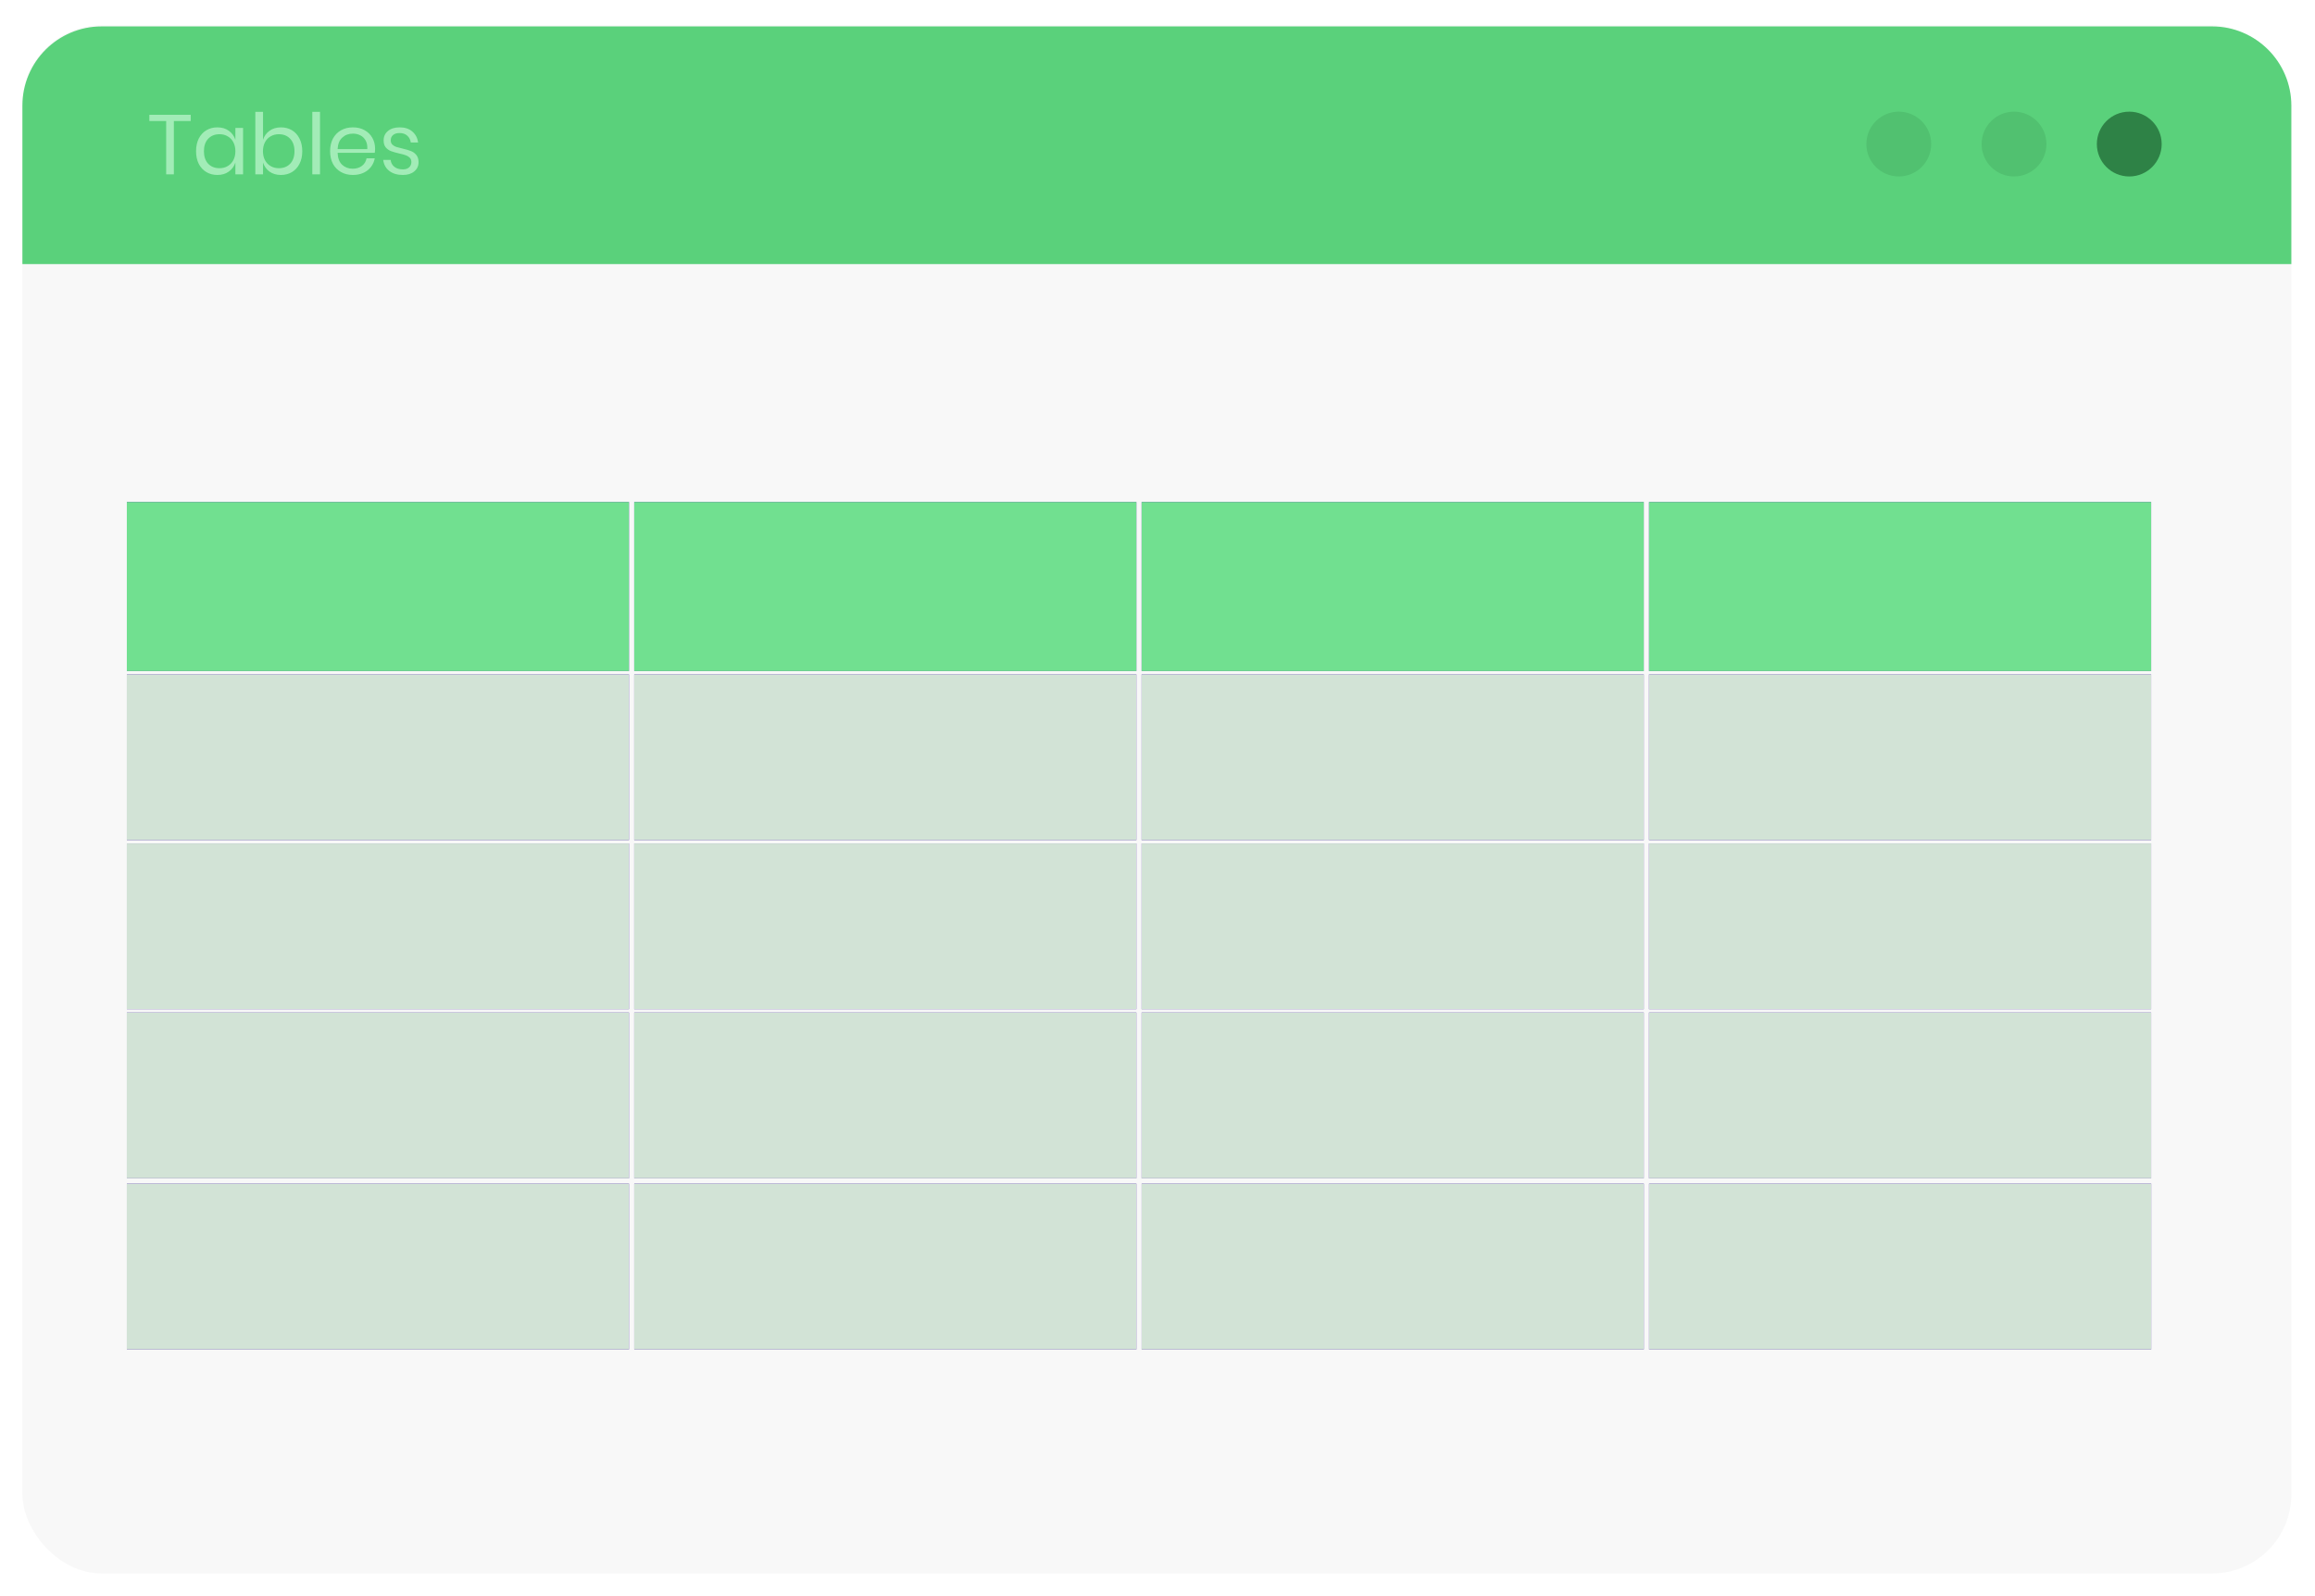
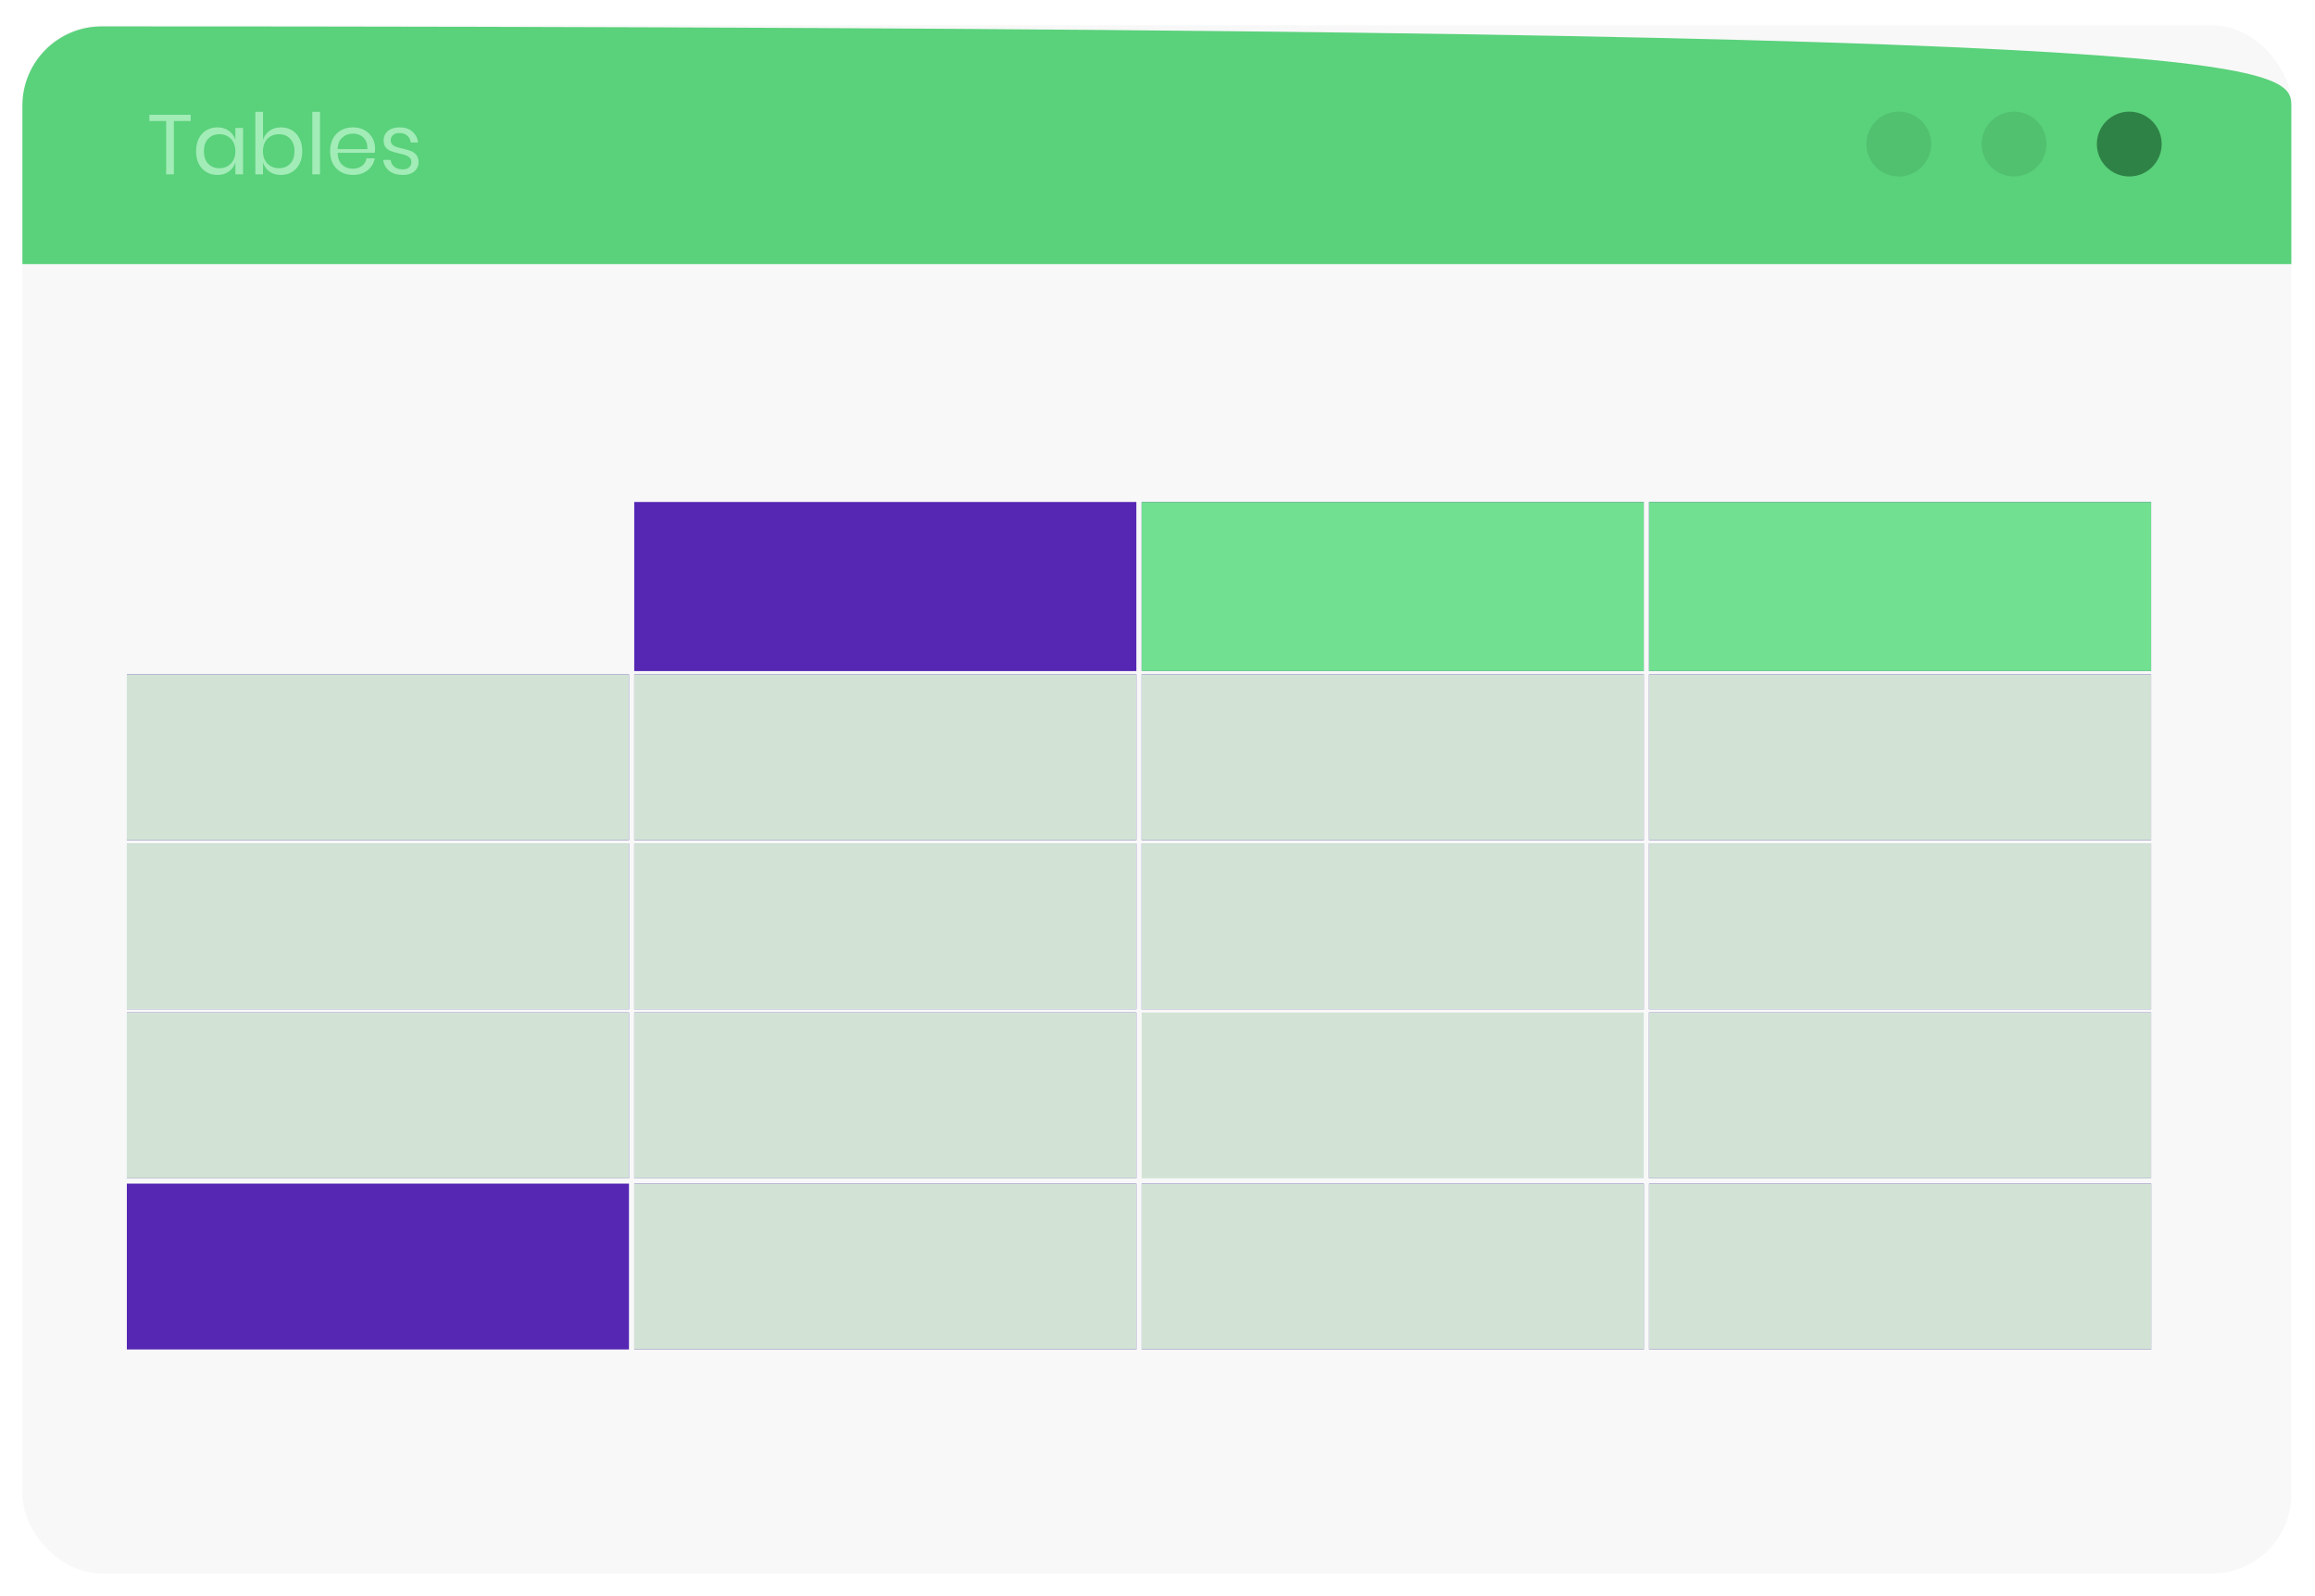
<svg xmlns="http://www.w3.org/2000/svg" width="438" height="302" viewBox="0 0 438 302" fill="none">
  <g filter="url(#filter0_d_4367_10916)">
    <rect x="4.238" y="0.777" width="429.286" height="293.005" rx="15" fill="#F8F8F8" />
-     <rect x="24" y="91" width="95" height="32" fill="#5527B3" />
-     <rect x="24" y="91" width="95" height="32" fill="#71E090" />
    <rect x="120" y="91" width="95" height="32" fill="#5527B3" />
-     <rect x="120" y="91" width="95" height="32" fill="#71E090" />
    <rect x="216" y="91" width="95" height="32" fill="#5527B3" />
    <rect x="216" y="91" width="95" height="32" fill="#71E090" />
    <rect x="312" y="91" width="95" height="32" fill="#5527B3" />
    <rect x="312" y="91" width="95" height="32" fill="#71E090" />
    <rect x="24" y="123.617" width="95.003" height="31.384" fill="#5527B3" />
    <rect x="24" y="123.617" width="95.003" height="31.384" fill="#D2E3D6" />
    <rect x="120" y="123.617" width="95.003" height="31.384" fill="#5527B3" />
    <rect x="120" y="123.617" width="95.003" height="31.384" fill="#D2E3D6" />
    <rect x="216" y="123.617" width="95.003" height="31.384" fill="#5527B3" />
    <rect x="216" y="123.617" width="95.003" height="31.384" fill="#D2E3D6" />
    <rect x="311.996" y="123.617" width="95.003" height="31.384" fill="#5527B3" />
    <rect x="311.996" y="123.617" width="95.003" height="31.384" fill="#D2E3D6" />
    <rect x="24" y="155.617" width="95.003" height="31.384" fill="#5527B3" />
    <rect x="24" y="155.617" width="95.003" height="31.384" fill="#D2E3D6" />
    <rect x="120" y="155.617" width="95.003" height="31.384" fill="#5527B3" />
    <rect x="120" y="155.617" width="95.003" height="31.384" fill="#D2E3D6" />
    <rect x="216" y="155.617" width="95.003" height="31.384" fill="#5527B3" />
    <rect x="216" y="155.617" width="95.003" height="31.384" fill="#D2E3D6" />
    <rect x="311.996" y="155.617" width="95.003" height="31.384" fill="#5527B3" />
    <rect x="311.996" y="155.617" width="95.003" height="31.384" fill="#D2E3D6" />
    <rect x="24" y="187.617" width="95.003" height="31.384" fill="#5527B3" />
    <rect x="24" y="187.617" width="95.003" height="31.384" fill="#D2E3D6" />
    <rect x="120" y="187.617" width="95.003" height="31.384" fill="#5527B3" />
    <rect x="120" y="187.617" width="95.003" height="31.384" fill="#D2E3D6" />
-     <rect x="216" y="187.617" width="95.003" height="31.384" fill="#5527B3" />
    <rect x="216" y="187.617" width="95.003" height="31.384" fill="#D2E3D6" />
    <rect x="311.996" y="187.617" width="95.003" height="31.384" fill="#5527B3" />
    <rect x="311.996" y="187.617" width="95.003" height="31.384" fill="#D2E3D6" />
    <rect x="24" y="220" width="95.003" height="31.384" fill="#5527B3" />
-     <rect x="24" y="220" width="95.003" height="31.384" fill="#D2E3D6" />
    <rect x="120.004" y="220" width="95.003" height="31.384" fill="#5527B3" />
    <rect x="120.004" y="220" width="95.003" height="31.384" fill="#D2E3D6" />
    <rect x="216.008" y="220" width="95.003" height="31.384" fill="#5527B3" />
    <rect x="216.008" y="220" width="95.003" height="31.384" fill="#D2E3D6" />
    <rect x="312.008" y="220" width="95.003" height="31.384" fill="#5527B3" />
    <rect x="312.008" y="220" width="95.003" height="31.384" fill="#D2E3D6" />
-     <path d="M4.238 16C4.238 7.716 10.954 1 19.238 1H418.524C426.808 1 433.524 7.716 433.524 16V45.973H4.238V16Z" fill="#5AD17B" />
+     <path d="M4.238 16C4.238 7.716 10.954 1 19.238 1C426.808 1 433.524 7.716 433.524 16V45.973H4.238V16Z" fill="#5AD17B" />
    <path d="M36.08 17.72V18.904H32.896V29H31.44V18.904H28.256V17.72H36.08ZM41.127 20.104C41.981 20.104 42.701 20.317 43.287 20.744C43.885 21.171 44.301 21.741 44.535 22.456V20.216H45.991V29H44.535V26.76C44.301 27.475 43.885 28.045 43.287 28.472C42.701 28.899 41.981 29.112 41.127 29.112C40.349 29.112 39.655 28.931 39.047 28.568C38.439 28.205 37.959 27.688 37.607 27.016C37.266 26.333 37.095 25.533 37.095 24.616C37.095 23.699 37.266 22.899 37.607 22.216C37.959 21.533 38.439 21.011 39.047 20.648C39.655 20.285 40.349 20.104 41.127 20.104ZM41.543 21.4C40.647 21.4 39.927 21.688 39.383 22.264C38.85 22.829 38.583 23.613 38.583 24.616C38.583 25.619 38.85 26.408 39.383 26.984C39.927 27.549 40.647 27.832 41.543 27.832C42.119 27.832 42.631 27.699 43.079 27.432C43.538 27.165 43.895 26.792 44.151 26.312C44.407 25.821 44.535 25.256 44.535 24.616C44.535 23.976 44.407 23.411 44.151 22.92C43.895 22.429 43.538 22.056 43.079 21.8C42.631 21.533 42.119 21.4 41.543 21.4ZM53.157 20.104C53.935 20.104 54.629 20.285 55.237 20.648C55.845 21.011 56.319 21.533 56.661 22.216C57.013 22.899 57.189 23.699 57.189 24.616C57.189 25.533 57.013 26.333 56.661 27.016C56.319 27.688 55.845 28.205 55.237 28.568C54.629 28.931 53.935 29.112 53.157 29.112C52.303 29.112 51.578 28.899 50.981 28.472C50.394 28.035 49.989 27.464 49.765 26.76V29H48.309V17.16H49.765V22.456C49.989 21.752 50.394 21.187 50.981 20.76C51.578 20.323 52.303 20.104 53.157 20.104ZM52.741 21.4C52.175 21.4 51.663 21.533 51.205 21.8C50.746 22.056 50.389 22.429 50.133 22.92C49.877 23.411 49.749 23.976 49.749 24.616C49.749 25.256 49.877 25.821 50.133 26.312C50.389 26.792 50.746 27.165 51.205 27.432C51.663 27.699 52.175 27.832 52.741 27.832C53.647 27.832 54.367 27.549 54.901 26.984C55.445 26.408 55.717 25.619 55.717 24.616C55.717 23.613 55.445 22.829 54.901 22.264C54.367 21.688 53.647 21.4 52.741 21.4ZM60.546 17.16V29H59.09V17.16H60.546ZM70.967 24.12C70.967 24.429 70.945 24.696 70.903 24.92H63.879C63.911 25.923 64.193 26.675 64.727 27.176C65.271 27.677 65.932 27.928 66.711 27.928C67.415 27.928 68.001 27.752 68.471 27.4C68.951 27.037 69.244 26.557 69.351 25.96H70.903C70.796 26.568 70.556 27.112 70.183 27.592C69.82 28.072 69.345 28.445 68.759 28.712C68.172 28.979 67.511 29.112 66.775 29.112C65.932 29.112 65.185 28.931 64.535 28.568C63.884 28.205 63.372 27.688 62.999 27.016C62.636 26.333 62.455 25.533 62.455 24.616C62.455 23.699 62.636 22.899 62.999 22.216C63.372 21.533 63.884 21.011 64.535 20.648C65.185 20.285 65.932 20.104 66.775 20.104C67.628 20.104 68.369 20.285 68.999 20.648C69.639 21.011 70.124 21.496 70.455 22.104C70.796 22.712 70.967 23.384 70.967 24.12ZM69.495 24.216C69.527 23.565 69.42 23.021 69.175 22.584C68.929 22.147 68.593 21.821 68.167 21.608C67.74 21.395 67.276 21.288 66.775 21.288C65.975 21.288 65.303 21.539 64.759 22.04C64.215 22.531 63.921 23.256 63.879 24.216H69.495ZM75.623 20.104C76.615 20.104 77.41 20.365 78.007 20.888C78.615 21.4 78.983 22.093 79.111 22.968H77.719C77.655 22.445 77.436 22.019 77.063 21.688C76.701 21.347 76.21 21.176 75.591 21.176C75.069 21.176 74.658 21.304 74.359 21.56C74.071 21.805 73.927 22.141 73.927 22.568C73.927 22.888 74.023 23.149 74.215 23.352C74.418 23.544 74.663 23.693 74.951 23.8C75.25 23.896 75.655 24.003 76.167 24.12C76.818 24.269 77.341 24.424 77.735 24.584C78.141 24.733 78.482 24.979 78.759 25.32C79.047 25.661 79.191 26.12 79.191 26.696C79.191 27.411 78.919 27.992 78.375 28.44C77.842 28.888 77.127 29.112 76.231 29.112C75.186 29.112 74.332 28.861 73.671 28.36C73.01 27.859 72.621 27.16 72.503 26.264H73.911C73.965 26.797 74.194 27.229 74.599 27.56C75.015 27.891 75.559 28.056 76.231 28.056C76.733 28.056 77.122 27.928 77.399 27.672C77.687 27.416 77.831 27.08 77.831 26.664C77.831 26.323 77.73 26.051 77.527 25.848C77.325 25.645 77.074 25.491 76.775 25.384C76.477 25.277 76.066 25.165 75.543 25.048C74.892 24.899 74.37 24.749 73.975 24.6C73.591 24.451 73.26 24.216 72.983 23.896C72.716 23.565 72.583 23.123 72.583 22.568C72.583 21.832 72.855 21.24 73.399 20.792C73.943 20.333 74.684 20.104 75.623 20.104Z" fill="#A2ECB7" />
    <circle cx="359.25" cy="23.264" r="6.133" fill="#51C170" />
    <circle cx="381.055" cy="23.264" r="6.133" fill="#51C170" />
    <circle cx="402.859" cy="23.264" r="6.133" fill="#2E8246" />
  </g>
  <defs>
    <filter id="filter0_d_4367_10916" x="0.238" y="0.777" width="437.285" height="301.005" filterUnits="userSpaceOnUse" color-interpolation-filters="sRGB">
      <feFlood flood-opacity="0" result="BackgroundImageFix" />
      <feColorMatrix in="SourceAlpha" type="matrix" values="0 0 0 0 0 0 0 0 0 0 0 0 0 0 0 0 0 0 127 0" result="hardAlpha" />
      <feOffset dy="4" />
      <feGaussianBlur stdDeviation="2" />
      <feComposite in2="hardAlpha" operator="out" />
      <feColorMatrix type="matrix" values="0 0 0 0 0 0 0 0 0 0 0 0 0 0 0 0 0 0 0.12 0" />
      <feBlend mode="normal" in2="BackgroundImageFix" result="effect1_dropShadow_4367_10916" />
      <feBlend mode="normal" in="SourceGraphic" in2="effect1_dropShadow_4367_10916" result="shape" />
    </filter>
  </defs>
</svg>